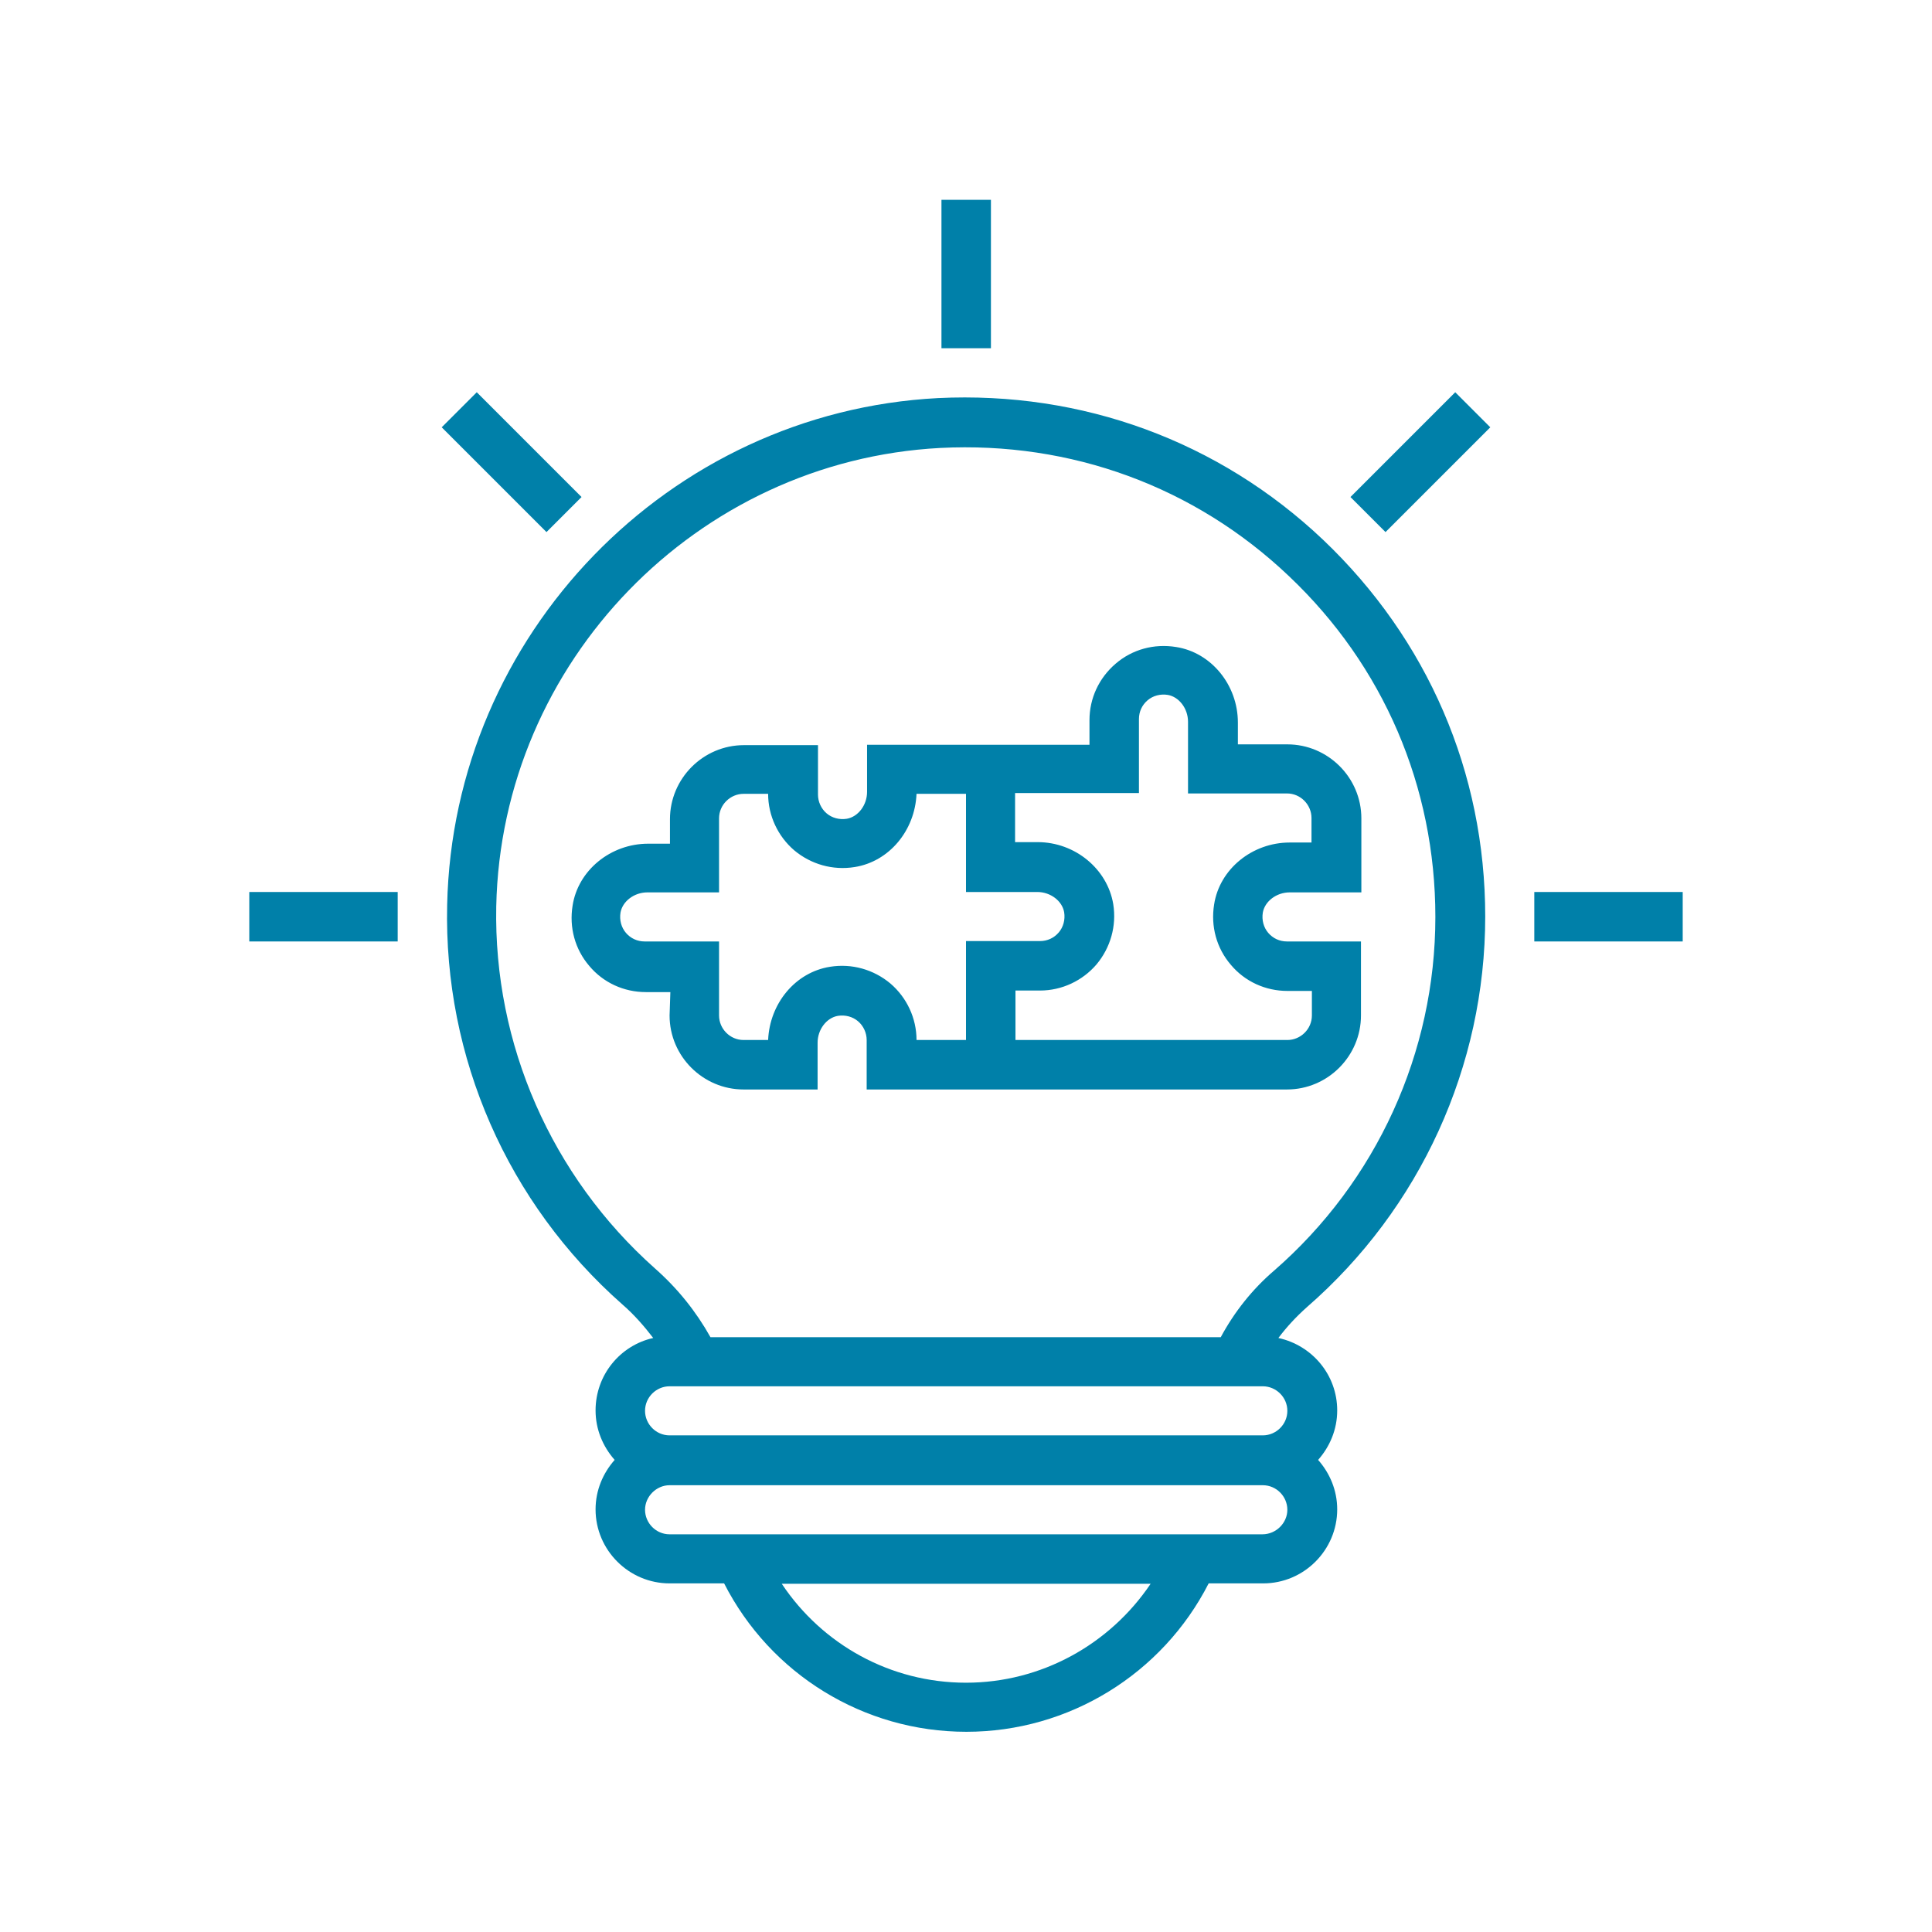
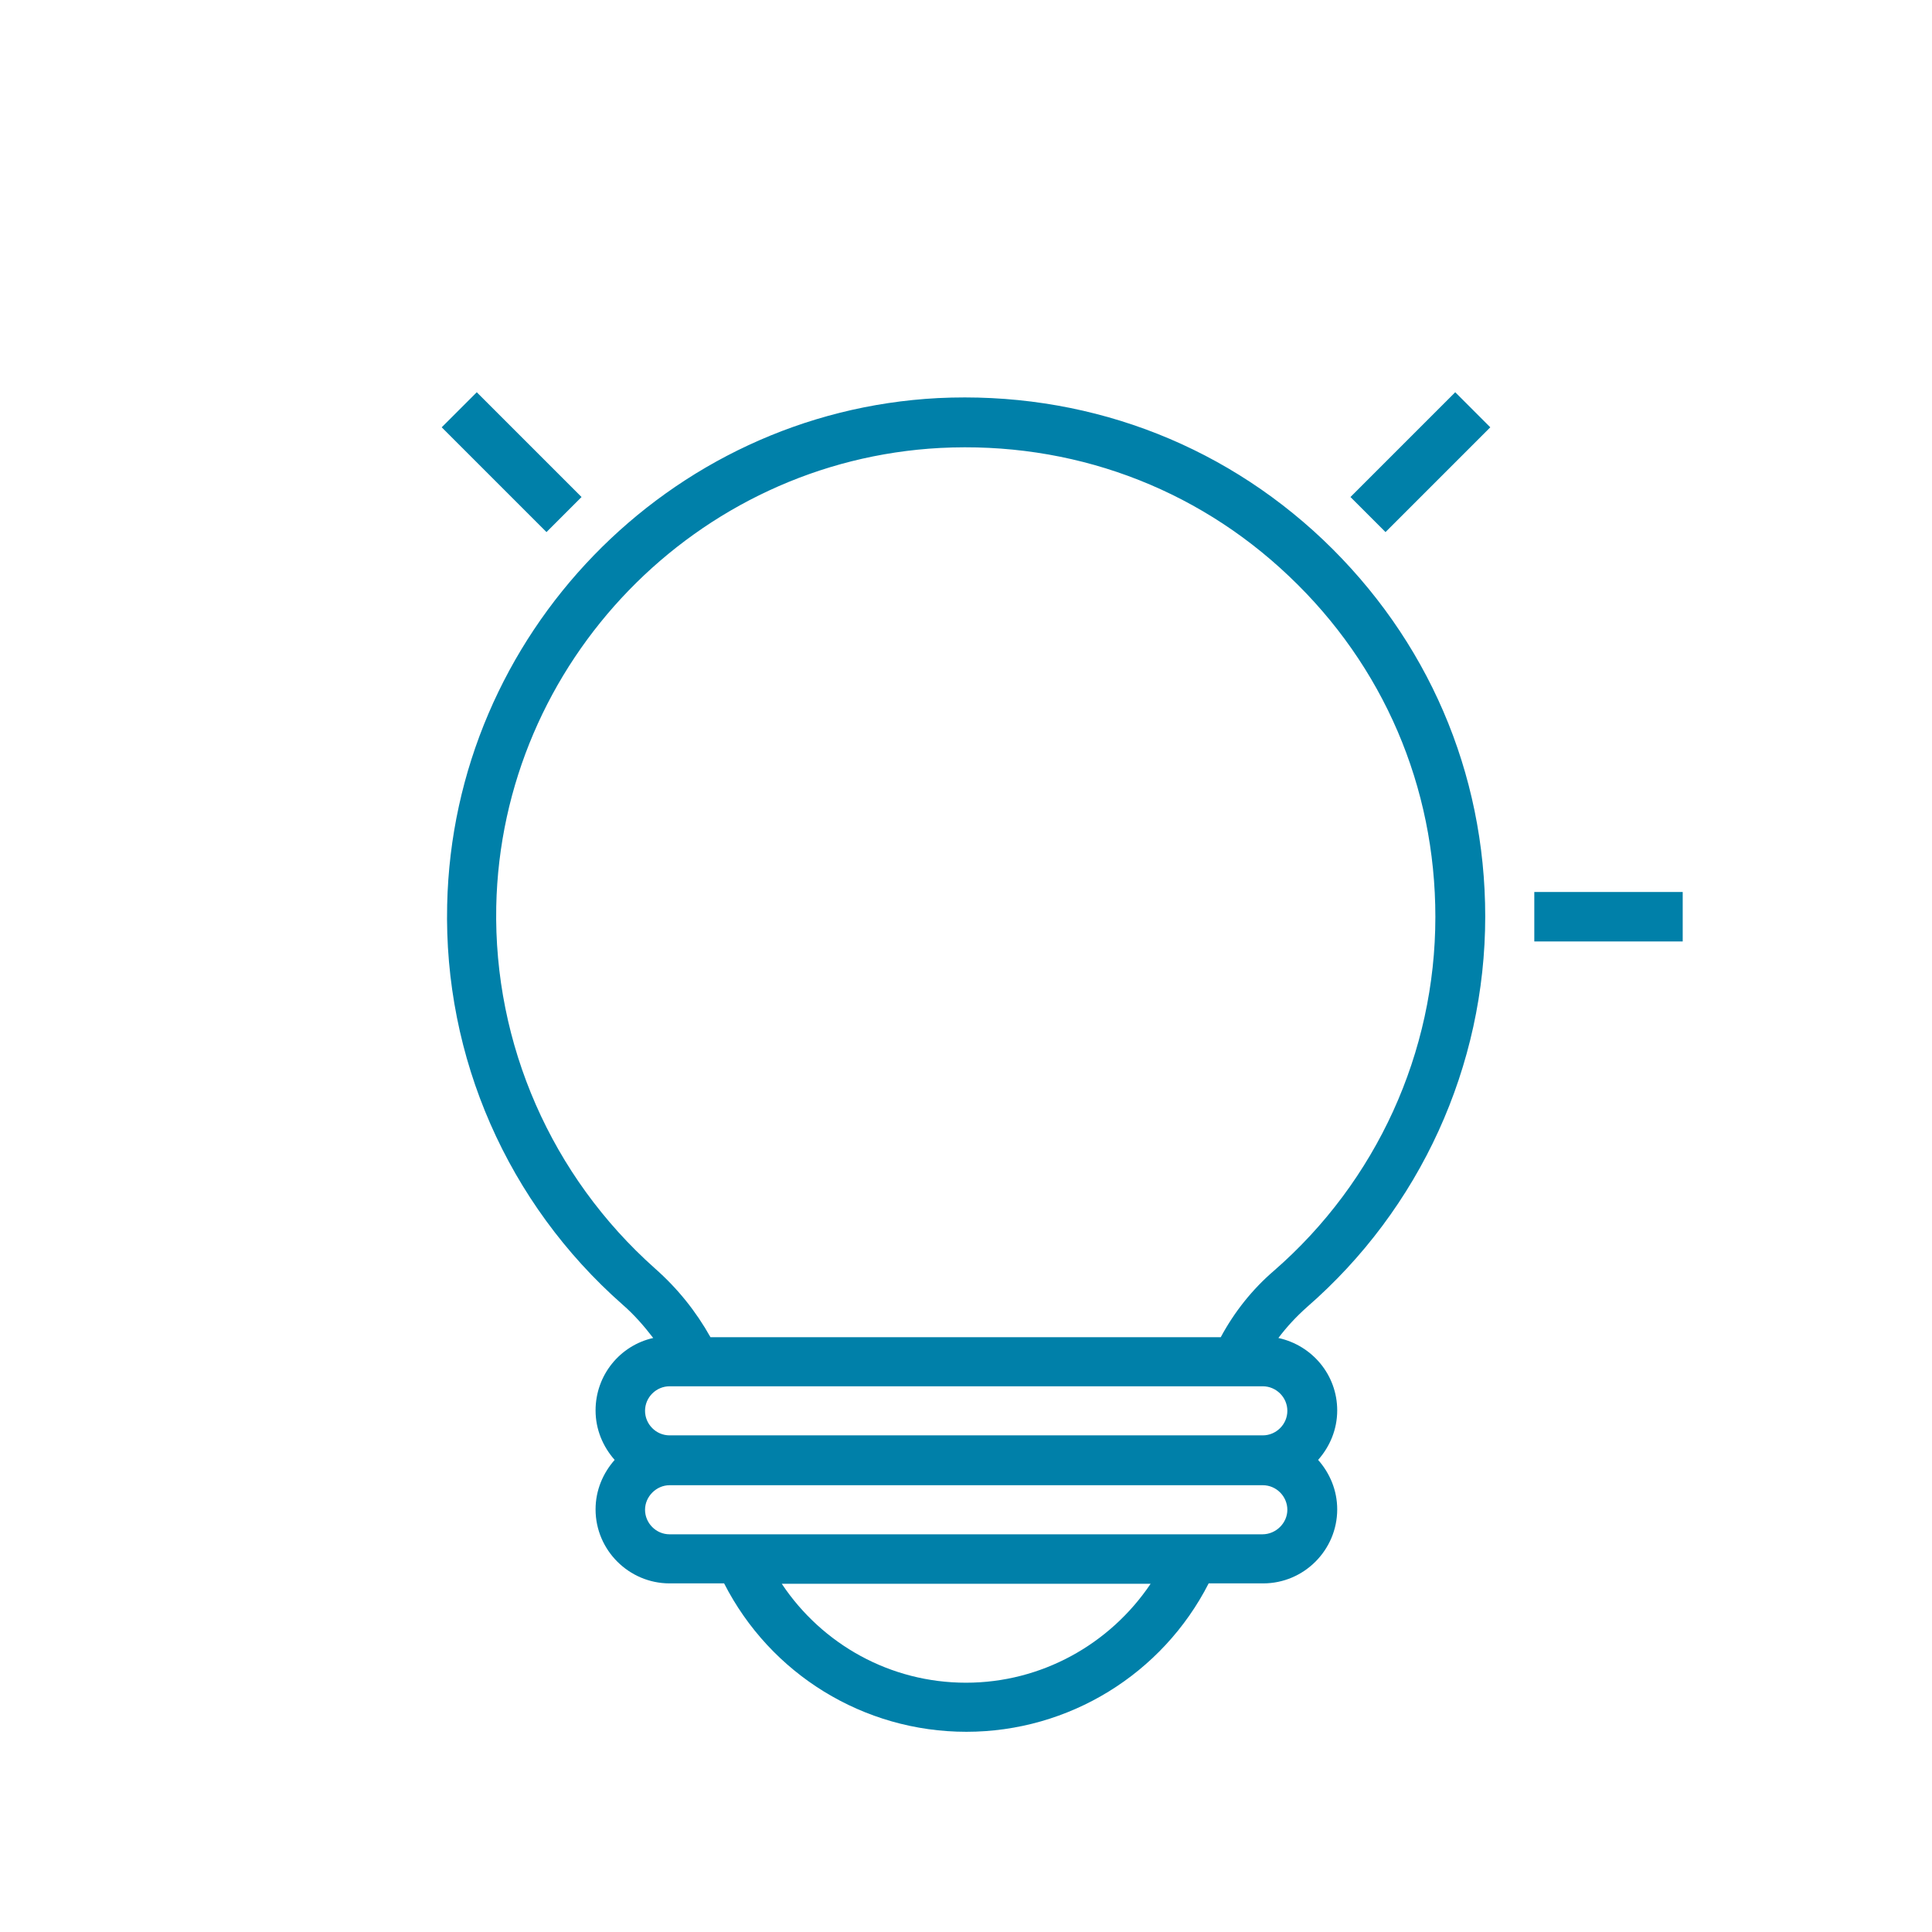
<svg xmlns="http://www.w3.org/2000/svg" width="512" height="512" viewBox="0 0 512 512" fill="none">
-   <path d="M249.497 52.955H262.606V92.284H249.497V52.955Z" fill="#0080A9" />
  <path d="M117.058 113.239L126.348 103.948L154.116 131.716L144.826 141.006L117.058 113.239Z" fill="#0080A9" />
-   <path d="M66.064 236.387H105.394V249.497H66.064V236.387Z" fill="#0080A9" />
  <path d="M406.606 236.387H445.935V249.497H406.606V236.387Z" fill="#0080A9" />
  <path d="M357.884 131.716L385.652 103.948L394.942 113.239L367.174 141.006L357.884 131.716Z" fill="#0080A9" />
  <path d="M346.323 346.426C376.361 320.31 393.6 282.529 393.6 242.891C393.6 204.697 378.323 169.394 350.658 143.071C322.994 116.852 286.761 103.639 248.568 105.497C177.136 109.213 120.052 168.258 118.503 239.794C117.574 280.258 134.503 318.865 164.955 345.703C168.052 348.387 170.735 351.484 173.11 354.581C164.335 356.542 157.832 364.387 157.832 373.781C157.832 378.839 159.794 383.381 162.89 386.891C159.794 390.4 157.832 394.942 157.832 400C157.832 410.839 166.71 419.613 177.445 419.613H191.897C204.181 443.665 228.852 458.942 256.103 458.942C283.252 458.942 308.026 443.665 320.31 419.613H334.761C345.6 419.613 354.374 410.736 354.374 400C354.374 394.942 352.413 390.4 349.316 386.891C352.413 383.381 354.374 378.839 354.374 373.781C354.374 364.387 347.768 356.542 338.787 354.581C340.955 351.691 343.432 349.007 346.323 346.426ZM131.51 240.207C132.852 175.484 184.568 122.116 249.187 118.71C283.768 116.955 316.594 128.929 341.574 152.671C366.658 176.413 380.387 208.516 380.387 242.994C380.387 278.916 364.8 313.084 337.652 336.723C331.871 341.678 327.123 347.665 323.51 354.374H188.284C184.465 347.562 179.613 341.471 173.523 336.103C146.168 311.742 130.787 276.749 131.51 240.207ZM256 445.936C235.974 445.936 217.91 435.82 207.174 419.716H304.929C294.09 435.82 275.923 445.936 256 445.936ZM334.555 406.607H177.445C173.832 406.607 170.942 403.613 170.942 400.103C170.942 396.594 173.935 393.6 177.445 393.6H334.658C338.271 393.6 341.161 396.594 341.161 400.103C341.161 403.613 338.168 406.607 334.555 406.607ZM341.161 373.884C341.161 377.497 338.168 380.387 334.658 380.387H177.445C173.832 380.387 170.942 377.394 170.942 373.884C170.942 370.271 173.935 367.381 177.445 367.381H334.658C338.168 367.381 341.161 370.271 341.161 373.884Z" fill="#0080A9" />
-   <path d="M177.445 269.11C177.445 279.948 186.323 288.723 197.058 288.723H216.671V276.335C216.671 272.826 219.045 269.729 222.039 269.213C224 268.903 225.961 269.419 227.406 270.658C228.852 271.897 229.677 273.755 229.677 275.613V288.723H341.058C351.897 288.723 360.671 279.845 360.671 269.11V249.497H341.058C339.097 249.497 337.342 248.671 336.103 247.226C334.864 245.781 334.348 243.819 334.658 241.858C335.174 238.864 338.271 236.49 341.781 236.49H360.774V216.877C360.774 206.039 351.897 197.264 341.161 197.264H328.052V191.484C328.052 181.574 321.032 172.903 311.639 171.458C305.858 170.529 300.077 172.077 295.639 175.897C291.2 179.716 288.723 185.084 288.723 190.864V197.368H229.781V209.858C229.781 213.368 227.406 216.464 224.413 216.981C222.452 217.29 220.49 216.774 219.045 215.535C217.6 214.297 216.774 212.439 216.774 210.581V197.471H197.161C186.323 197.471 177.548 206.348 177.548 217.084V223.587H171.768C161.858 223.587 153.187 230.606 151.742 240C150.813 245.781 152.361 251.561 156.181 256C159.897 260.439 165.368 262.916 171.148 262.916H177.652L177.445 269.11ZM269.11 210.168H301.832V190.555C301.832 188.593 302.658 186.839 304.103 185.6C305.548 184.361 307.51 183.845 309.471 184.155C312.464 184.671 314.839 187.768 314.839 191.277V210.271H341.058C344.671 210.271 347.561 213.264 347.561 216.774V223.277H341.781C331.871 223.277 323.2 230.297 321.755 239.69C320.826 245.471 322.374 251.252 326.194 255.69C329.91 260.129 335.381 262.606 341.161 262.606H347.664V269.11C347.664 272.723 344.671 275.613 341.161 275.613H269.11V262.503H275.613C281.394 262.503 286.864 259.923 290.581 255.587C294.297 251.148 295.948 245.368 295.019 239.587C293.471 230.297 284.903 223.174 274.994 223.174H269.006V210.168H269.11ZM170.839 249.497C168.877 249.497 167.123 248.671 165.884 247.226C164.645 245.781 164.129 243.819 164.439 241.858C164.955 238.864 168.052 236.49 171.561 236.49H190.555V216.877C190.555 213.264 193.548 210.374 197.058 210.374H203.561C203.561 216.155 206.142 221.626 210.477 225.342C214.916 229.058 220.697 230.71 226.477 229.781C235.664 228.335 242.477 220.077 242.89 210.374H256V236.387H274.89C278.4 236.387 281.497 238.761 282.013 241.755C282.323 243.716 281.806 245.677 280.568 247.122C279.329 248.568 277.574 249.393 275.613 249.393H256V275.613H242.89C242.89 269.832 240.31 264.361 235.974 260.645C231.535 256.929 225.755 255.277 219.974 256.206C210.787 257.652 203.974 265.91 203.561 275.613H197.058C193.445 275.613 190.555 272.619 190.555 269.11V249.497H170.839Z" fill="#0080A9" />
</svg>